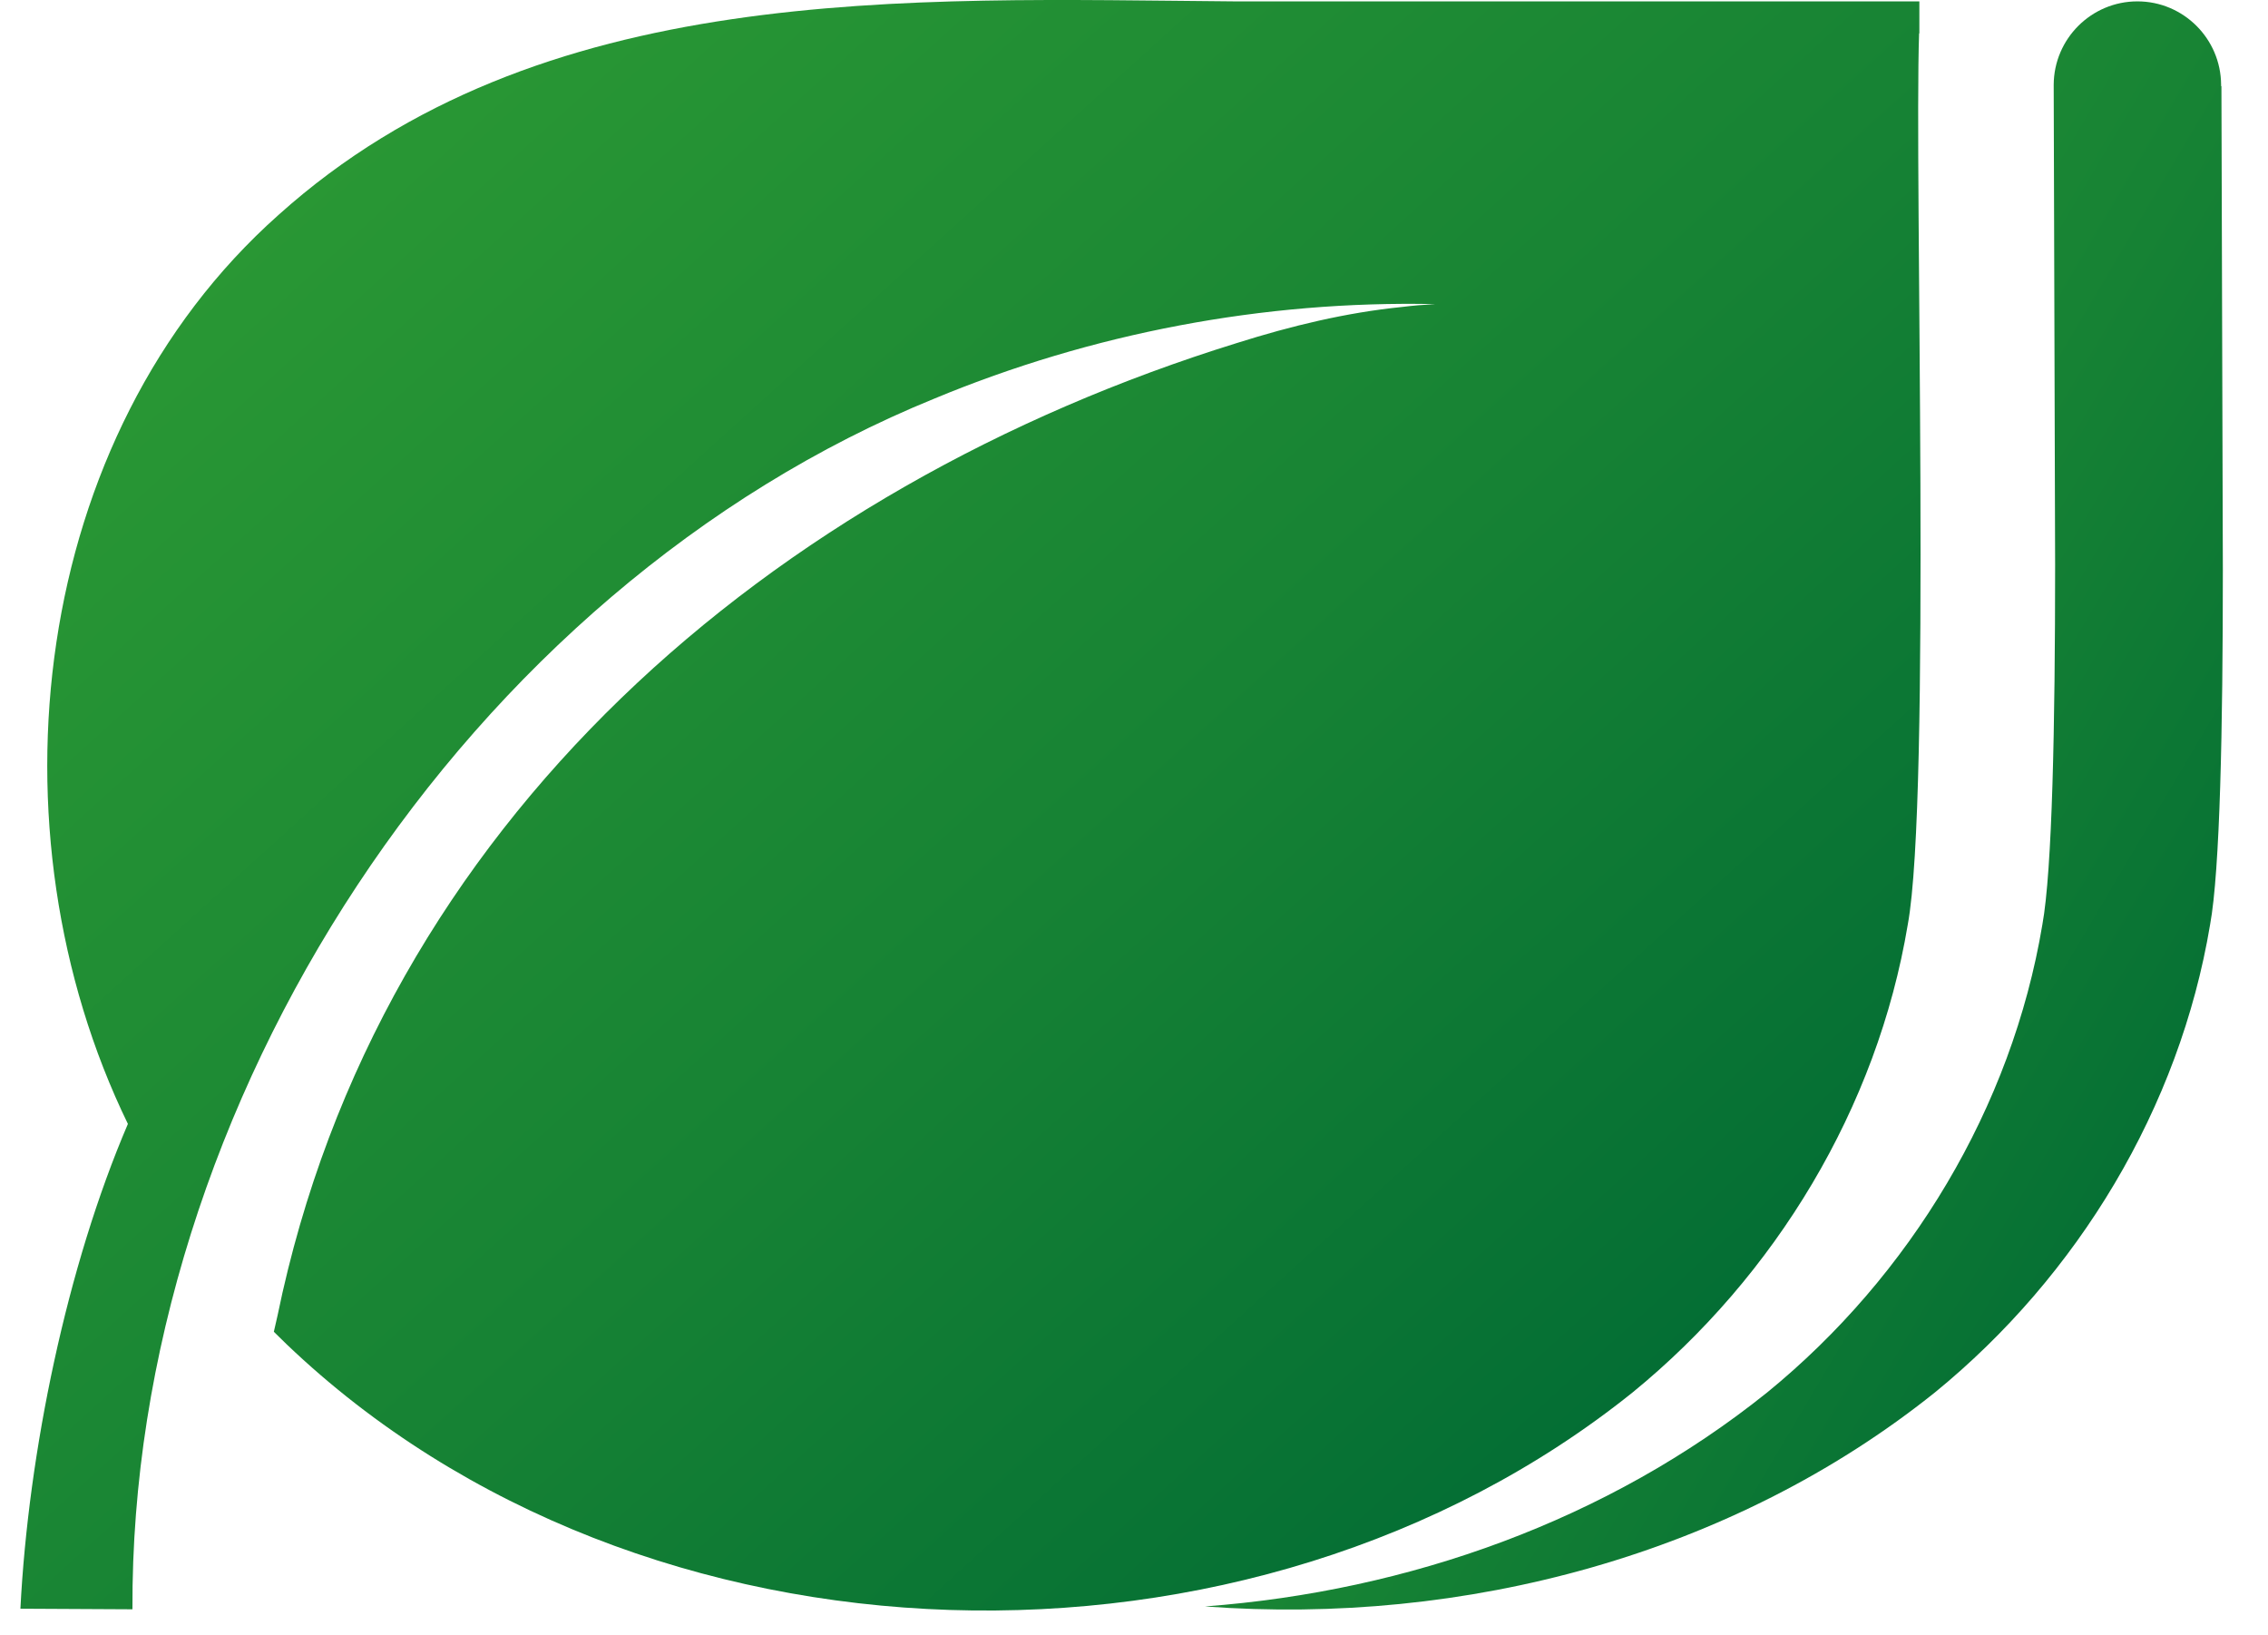
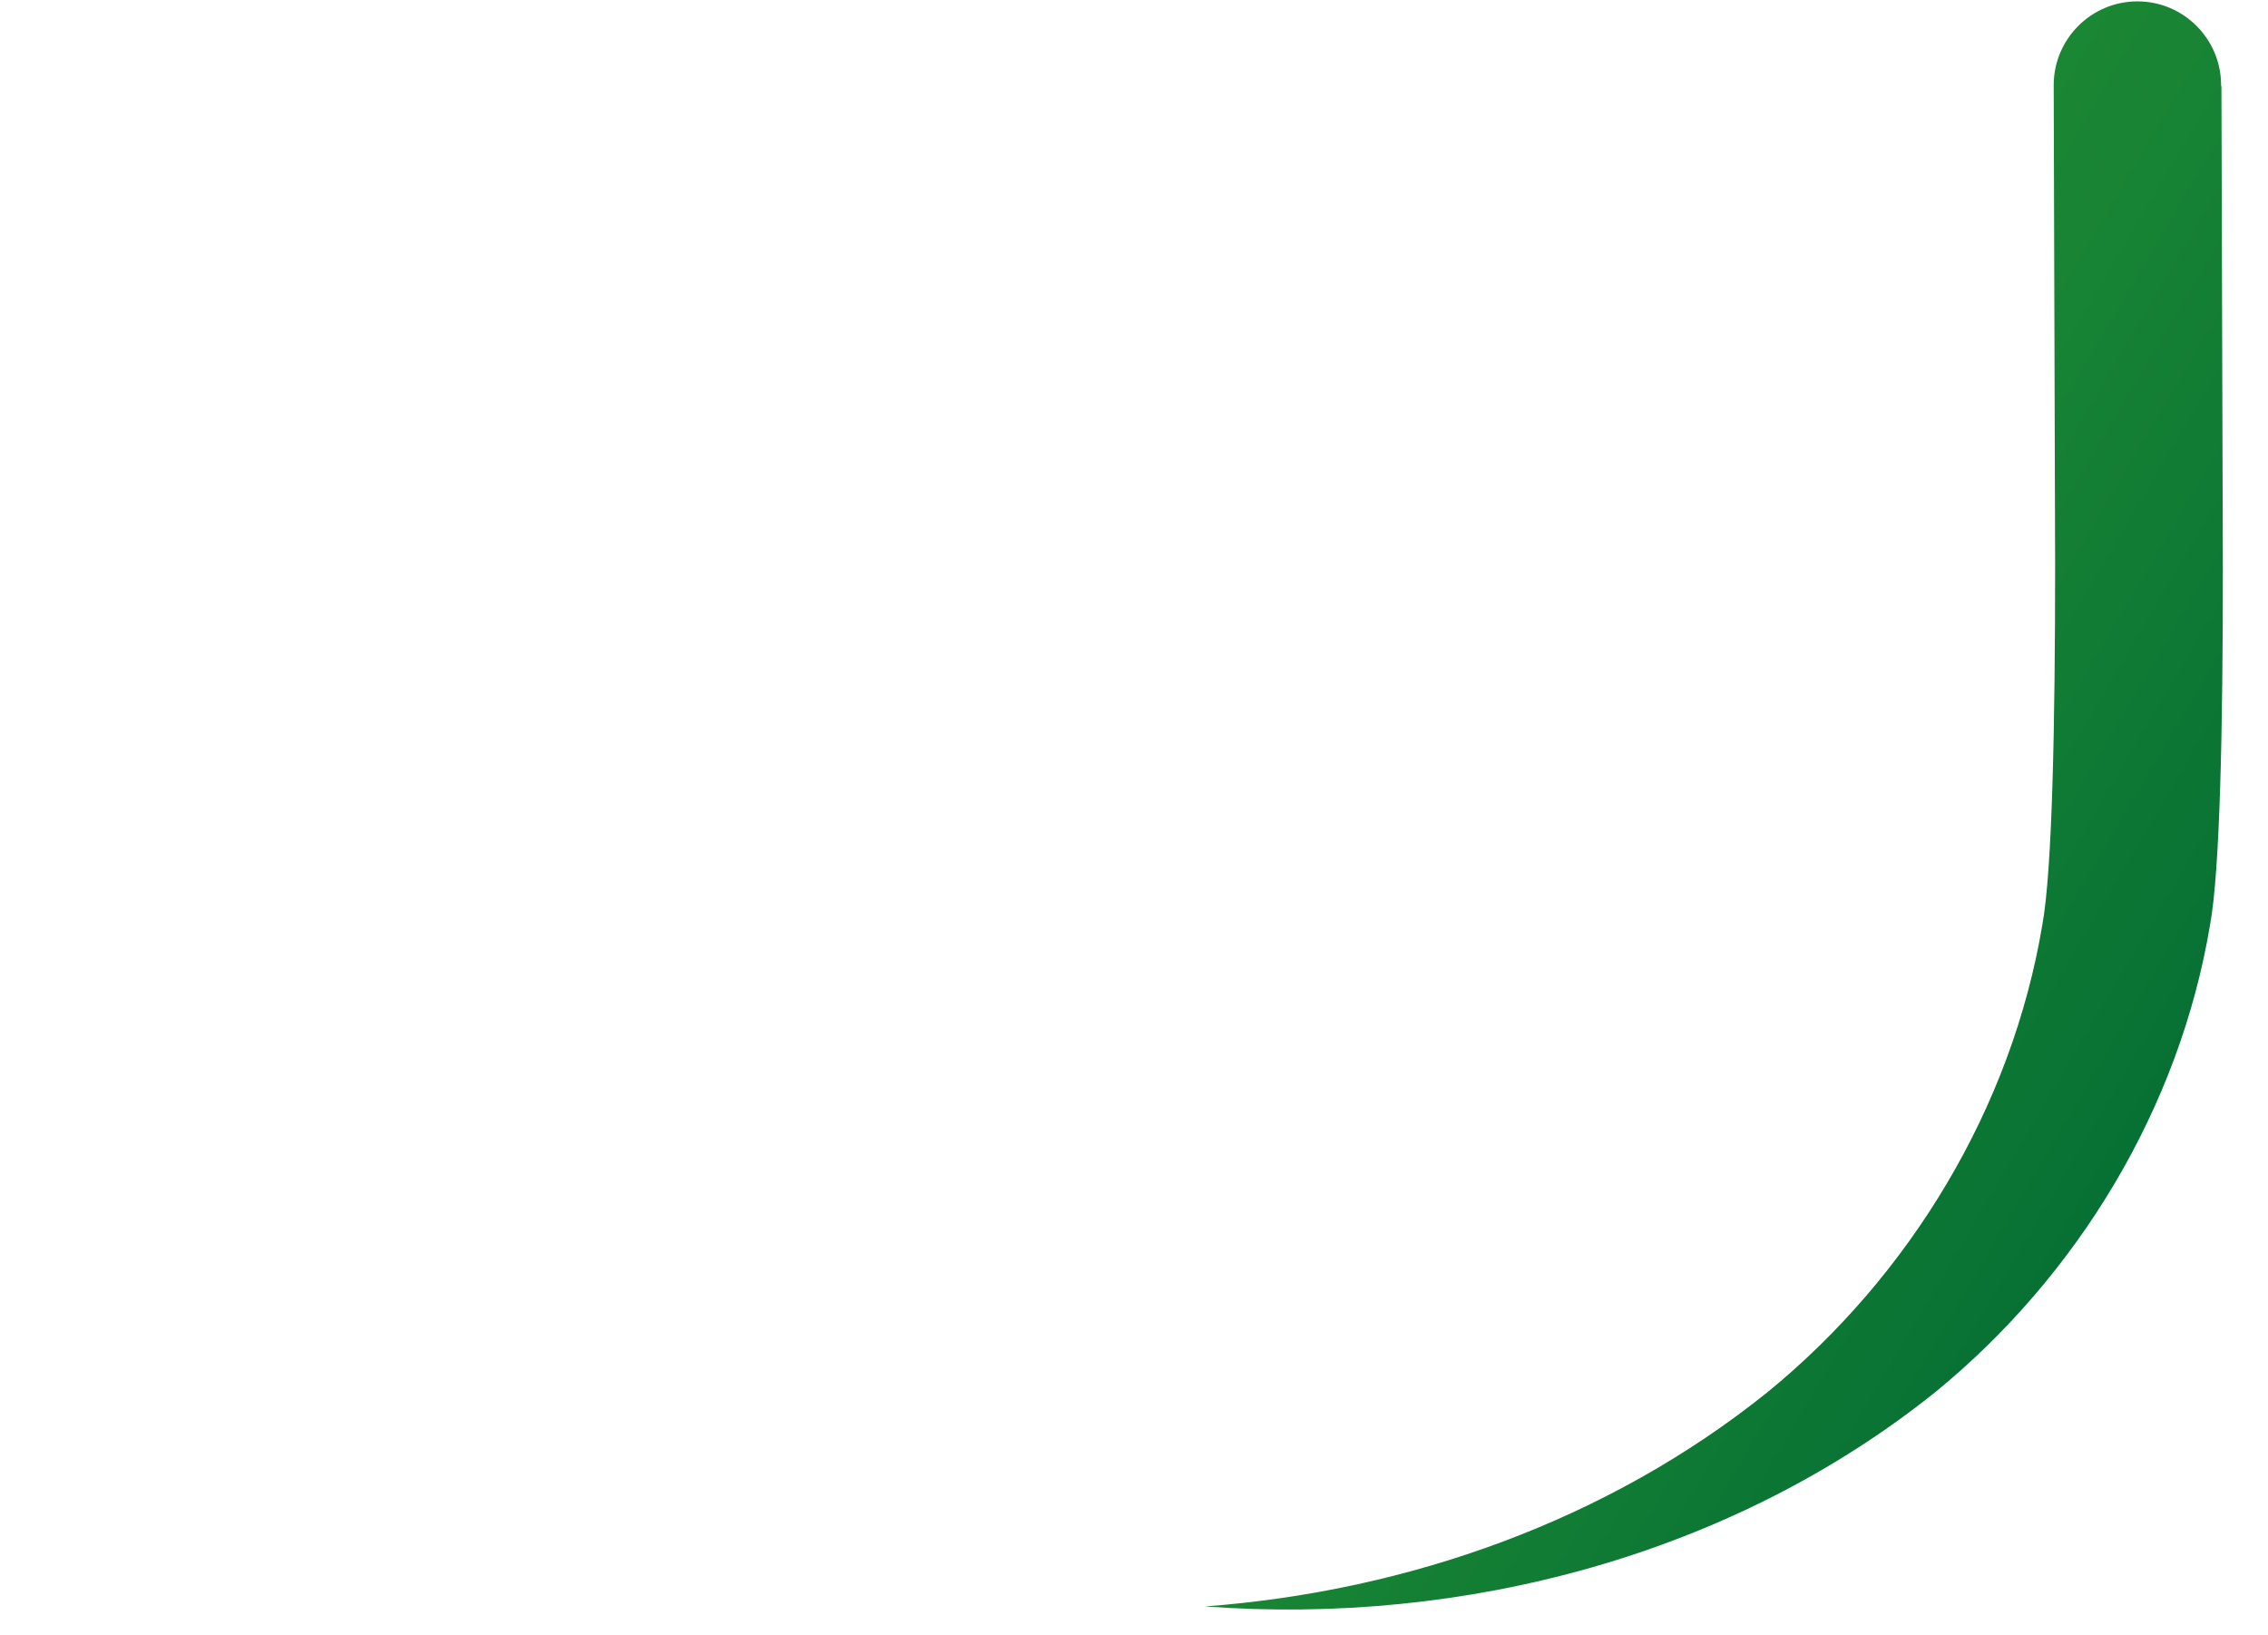
<svg xmlns="http://www.w3.org/2000/svg" width="43" height="31" viewBox="0 0 43 31" fill="none">
-   <path d="M36.39 0.633V0.026H35.784H23.392C17.203 -0.023 10.232 -0.372 5.283 4.072C0.559 8.269 -0.278 15.75 2.425 21.306C1.267 24.004 0.537 27.535 0.387 30.496L2.511 30.507C2.468 20.914 8.844 11.166 17.718 7.555C20.694 6.319 23.949 5.695 27.21 5.765C27.006 5.776 26.797 5.792 26.582 5.819C25.52 5.926 24.475 6.179 23.456 6.501C14.64 9.231 7.187 15.589 5.262 24.939L5.192 25.246L5.433 25.482C12.152 31.904 23.735 32.189 30.953 26.396C33.66 24.187 35.591 21 36.17 17.529C36.615 15.127 36.293 3.288 36.385 0.633H36.39Z" fill="url(#paint0_linear_164_1059)" />
  <path d="M42.111 1.633V1.622C42.111 1.622 42.111 1.611 42.111 1.606C42.106 0.735 41.398 0.026 40.524 0.026C39.65 0.026 38.942 0.735 38.937 1.606C38.937 1.606 38.937 1.611 38.937 1.617C38.937 1.617 38.937 1.622 38.937 1.627L38.964 10.709C38.964 13.735 38.91 16.497 38.722 17.529C38.143 20.995 36.213 24.187 33.505 26.396C30.486 28.819 26.711 30.163 22.845 30.453C27.767 30.819 32.84 29.475 36.685 26.396C39.393 24.187 41.323 21 41.902 17.529C42.09 16.508 42.144 13.799 42.144 10.806L42.117 1.633H42.111Z" fill="url(#paint1_linear_164_1059)" />
  <defs>
    <linearGradient id="paint0_linear_164_1059" x1="-8.169" y1="-36.359" x2="42.742" y2="19.796" gradientUnits="userSpaceOnUse">
      <stop stop-color="#3AAA35" />
      <stop offset="0.24" stop-color="#36A534" />
      <stop offset="0.5" stop-color="#2A9834" />
      <stop offset="0.76" stop-color="#178334" />
      <stop offset="1" stop-color="#006A34" />
    </linearGradient>
    <linearGradient id="paint1_linear_164_1059" x1="18.261" y1="-36.28" x2="63.037" y2="-9.784" gradientUnits="userSpaceOnUse">
      <stop stop-color="#3AAA35" />
      <stop offset="0.24" stop-color="#36A534" />
      <stop offset="0.5" stop-color="#2A9834" />
      <stop offset="0.76" stop-color="#178334" />
      <stop offset="1" stop-color="#006A34" />
    </linearGradient>
  </defs>
</svg>